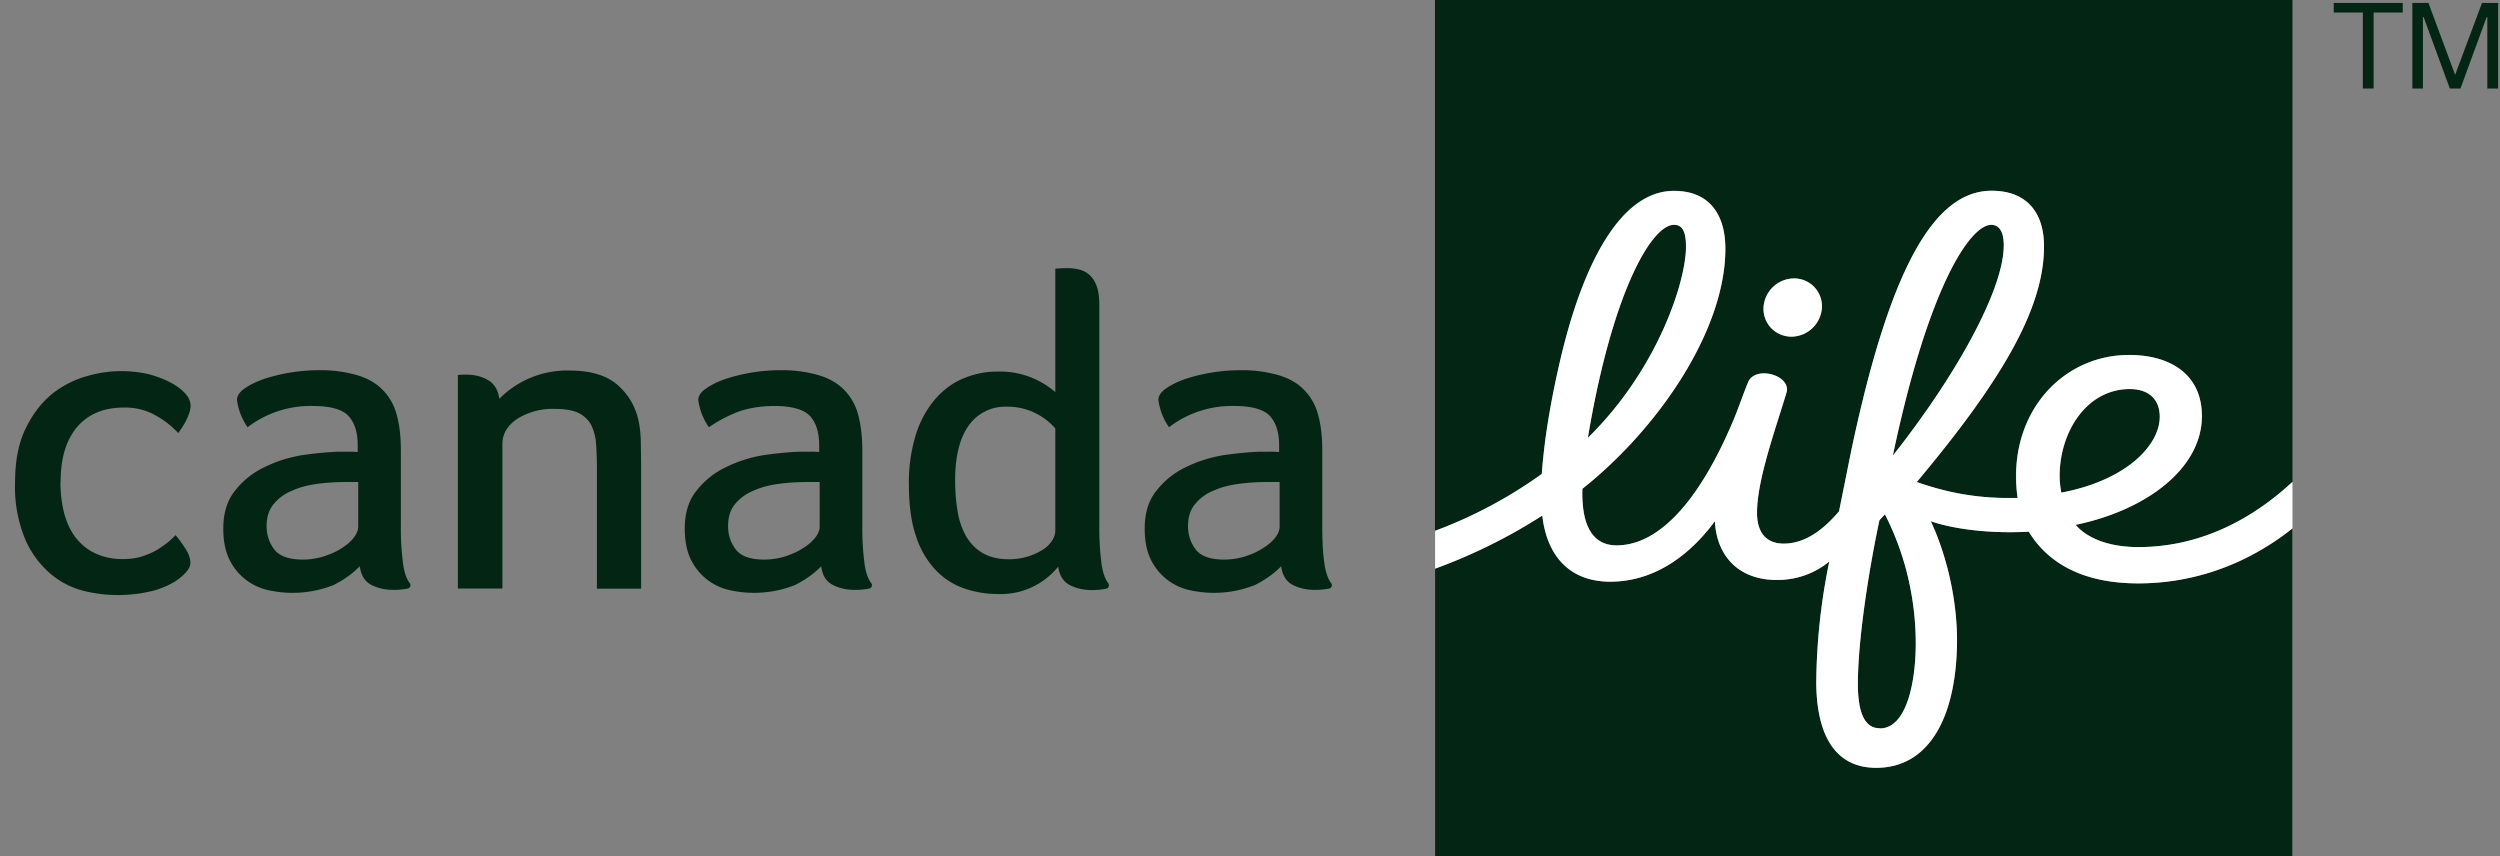
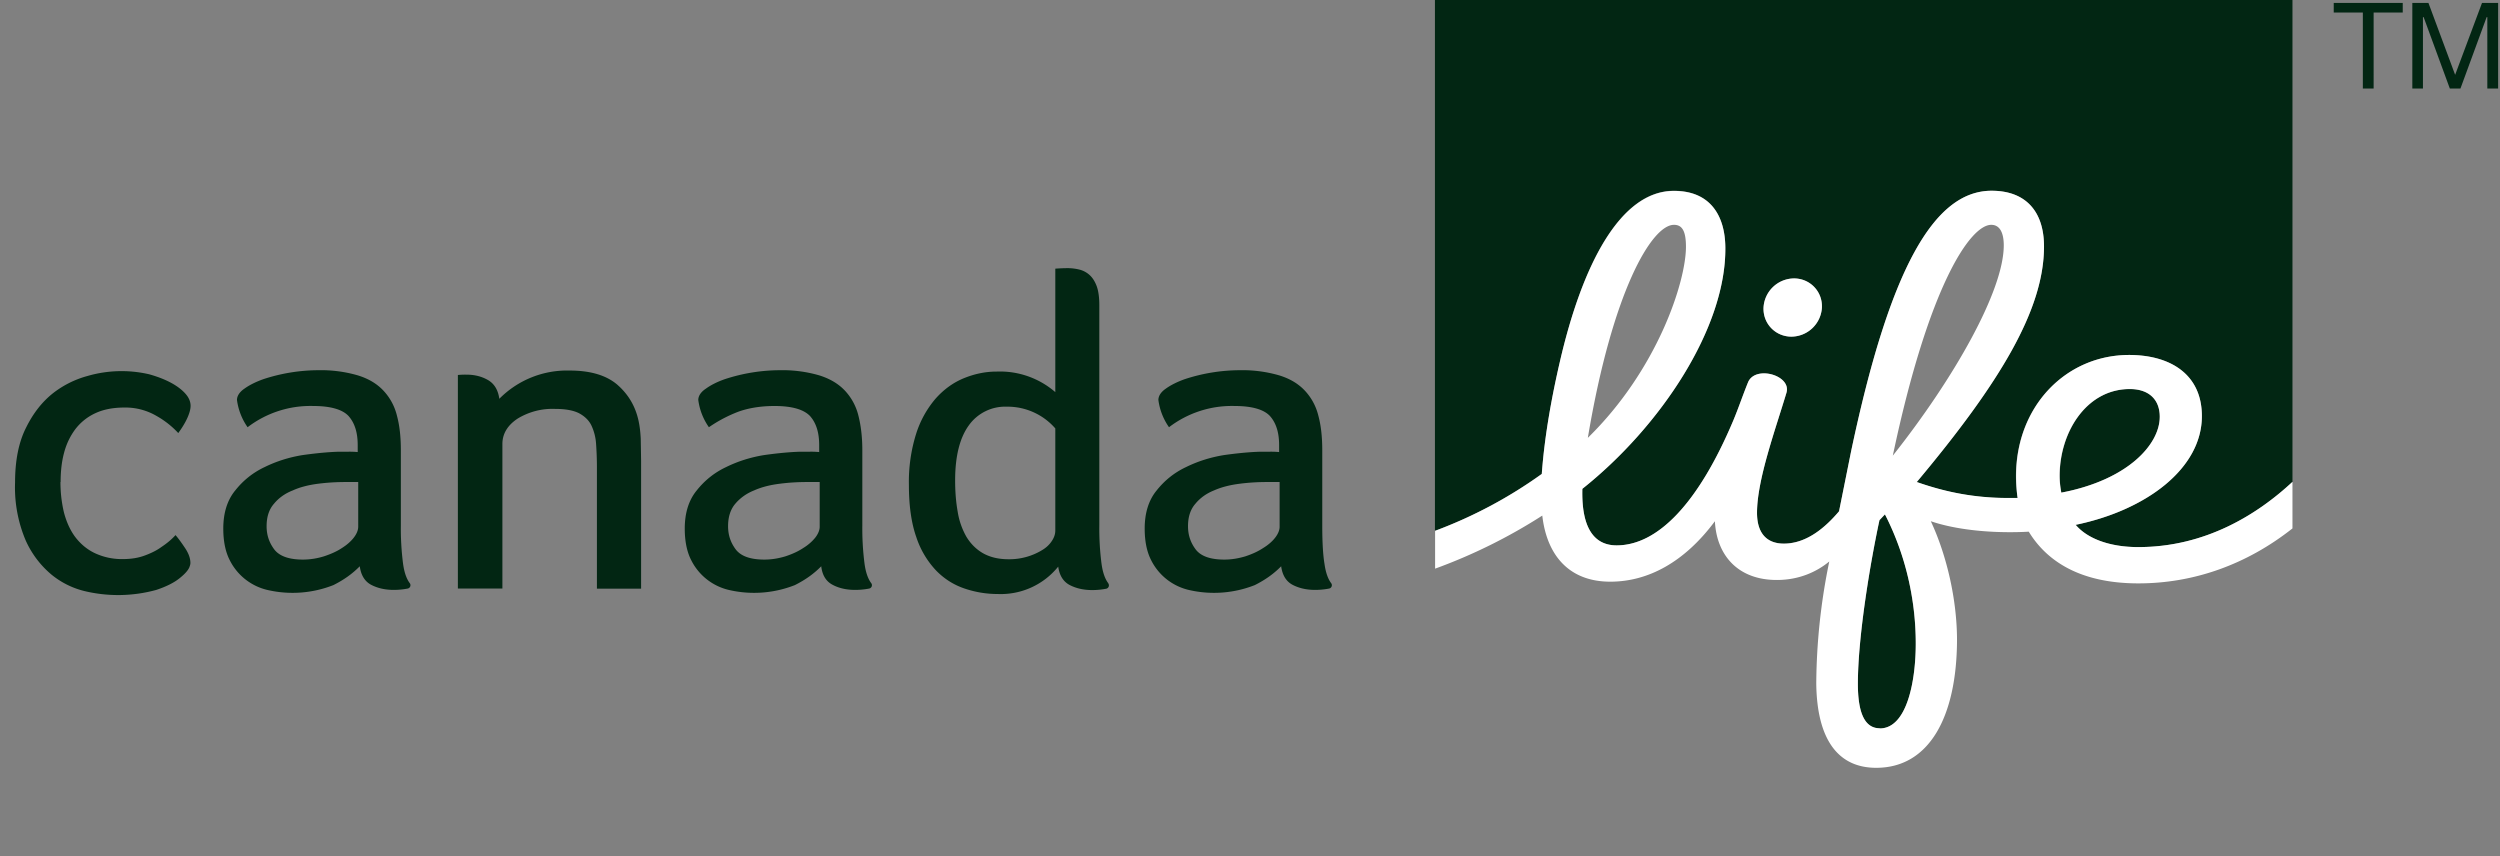
<svg xmlns="http://www.w3.org/2000/svg" width="146" height="50" fill="none">
  <rect width="100%" height="100%" fill="#808080" stroke="none" />
  <path fill="#022613" d="M124.39 22.72c-2.55 0-4.1 2.53-4.1 5.07 0 .4.04.7.09.98 3.86-.74 5.75-2.8 5.75-4.43 0-1.02-.65-1.62-1.74-1.62Z" />
  <path fill="#022613" d="M90.04 27.68c.17-2.33.62-4.67 1.05-6.52 1.3-5.69 3.53-10.02 6.66-10.02 2.18 0 3 1.52 3.01 3.3.05 4.72-3.79 10.48-8.35 14.1-.06 2.27.67 3.31 2 3.31 2.39 0 4.77-2.43 6.83-7.33.28-.67.54-1.44.84-2.18.4-1.03 2.56-.43 2.25.6-.66 2.19-1.72 5.09-1.72 7 0 1.29.65 1.82 1.6 1.8 1.33-.01 2.41-.96 3.19-1.88l.7-3.48c2.24-10.62 4.82-15.24 8.21-15.24 2.03 0 3.06 1.24 3.06 3.25 0 3.68-2.54 7.92-7.43 13.76a15.6 15.6 0 0 0 5.89.93c-.05-.3-.1-.83-.1-1.27 0-4.13 2.96-7.08 6.61-7.08 2.4 0 4.25 1.12 4.25 3.57 0 3.07-3.26 5.5-7.37 6.35.64.76 1.9 1.3 3.66 1.3 3.94 0 6.98-1.93 9-3.81V0H83.8v31a26.5 26.5 0 0 0 6.23-3.32Zm14.73-11.42c.94 0 1.67.76 1.63 1.7a1.8 1.8 0 0 1-1.78 1.7c-.94 0-1.67-.76-1.63-1.7a1.8 1.8 0 0 1 1.78-1.7Z" />
-   <path fill="#022613" d="M116.29 13.13c-1.2 0-3.64 3.48-5.75 13.48 3.58-4.52 6.48-9.63 6.48-12.29 0-.7-.2-1.19-.73-1.19ZM124.88 34.07c-3.44 0-5.37-1.33-6.4-3.02-.34.02-.74.03-1.1.03-1.81 0-3.45-.25-4.62-.63a17.06 17.06 0 0 1 1.53 6.94c-.01 4.5-1.63 7.45-4.72 7.45-2.2 0-3.46-1.61-3.5-4.92a36.1 36.1 0 0 1 .77-7.13 4.77 4.77 0 0 1-3.06 1.08c-2.27 0-3.54-1.44-3.63-3.43-1.77 2.38-3.9 3.53-6.11 3.53-2.42 0-3.71-1.55-3.97-3.87a31.56 31.56 0 0 1-6.26 3.11V50h50.06V30.86a14.31 14.31 0 0 1-9 3.21ZM97.76 13.13c-1.3 0-3.6 3.9-5.03 12.44 4.07-3.98 5.74-9.12 5.74-11.16 0-.95-.26-1.28-.71-1.28Z" />
  <path fill="#022613" d="M109.76 30.38c-.53 2.46-1.26 6.8-1.26 9.54 0 1.6.35 2.62 1.28 2.62 1.61 0 2.1-2.84 2.1-4.94 0-2.72-.71-5.58-1.8-7.56l-.32.34ZM3.53 28.15c0 .62.07 1.2.2 1.76.14.54.35 1.02.64 1.42.3.4.67.73 1.14.96a3.7 3.7 0 0 0 1.68.36c.47 0 .9-.07 1.27-.21.38-.14.7-.3.96-.49.3-.2.59-.43.83-.7.14.16.32.4.54.73.22.32.33.62.33.9 0 .08-.03.17-.07.27-.08.17-.24.35-.48.55-.33.29-.81.54-1.44.75a8.4 8.4 0 0 1-4.19.07 4.86 4.86 0 0 1-1.93-.96 5.56 5.56 0 0 1-1.51-2 7.92 7.92 0 0 1-.62-3.39c0-1.3.22-2.37.65-3.21.42-.85.95-1.51 1.57-2a5.7 5.7 0 0 1 2-1 7.13 7.13 0 0 1 3.62-.1c.53.15.98.33 1.35.54.35.2.62.42.8.64.18.22.26.44.26.66 0 .43-.32 1.05-.72 1.59a5.2 5.2 0 0 0-1.27-1 3.6 3.6 0 0 0-1.87-.49c-.66 0-1.23.11-1.7.33a3.1 3.1 0 0 0-1.16.92c-.3.4-.53.86-.67 1.4-.14.52-.2 1.1-.2 1.7ZM23.94 34.07c-.2-.26-.33-.64-.4-1.14a16.2 16.2 0 0 1-.13-2.26V26.3c0-.77-.07-1.44-.23-2.03a3.25 3.25 0 0 0-.8-1.47c-.38-.4-.87-.69-1.49-.88a7.7 7.7 0 0 0-2.3-.3 10.4 10.4 0 0 0-3.2.52c-.45.16-.83.35-1.12.56-.29.2-.43.43-.43.66a3.58 3.58 0 0 0 .62 1.59 6.04 6.04 0 0 1 3.83-1.24c1.01 0 1.7.2 2.06.58.36.4.54.96.54 1.7v.41a5.13 5.13 0 0 0-.55-.02h-.55c-.65.02-1.36.09-2.14.2-.78.13-1.51.36-2.2.7-.68.32-1.25.78-1.71 1.36-.47.57-.7 1.32-.7 2.23 0 .75.13 1.37.38 1.85a3.3 3.3 0 0 0 2.27 1.75 6.49 6.49 0 0 0 3.78-.3c.6-.3 1.11-.66 1.54-1.1.07.52.29.88.66 1.08.38.2.82.3 1.32.3a4.3 4.3 0 0 0 .83-.08.2.2 0 0 0 .12-.3Zm-3.02-3.31c0 .2-.09.42-.26.64-.17.22-.41.43-.7.61-.3.2-.65.35-1.04.48-.39.12-.8.19-1.23.19-.81 0-1.37-.2-1.67-.59-.3-.4-.45-.84-.45-1.36 0-.54.14-.98.43-1.31.28-.34.64-.6 1.1-.78.44-.2.94-.32 1.48-.39.55-.07 1.09-.1 1.62-.1h.72v2.61ZM37.44 34.38h-2.58v-7.1c0-.49-.02-.95-.05-1.37a2.96 2.96 0 0 0-.28-1.08c-.15-.3-.4-.53-.72-.7-.34-.17-.8-.25-1.4-.25a3.9 3.9 0 0 0-2.17.56c-.6.39-.9.9-.9 1.48v8.45h-2.6V21.9a4.01 4.01 0 0 1 .51-.02c.46 0 .87.1 1.24.31s.6.58.67 1.1a5.56 5.56 0 0 1 4.11-1.65c1.2 0 2.11.27 2.75.8.63.54 1.04 1.2 1.24 2 .09.36.14.76.16 1.2l.02 1.26v7.48ZM50.89 34.07c-.2-.26-.33-.64-.4-1.14a16.2 16.2 0 0 1-.13-2.26V26.3c0-.77-.08-1.44-.23-2.03a3.25 3.25 0 0 0-.8-1.47c-.38-.4-.88-.69-1.49-.88a7.7 7.7 0 0 0-2.3-.3 10.4 10.4 0 0 0-3.2.52c-.46.16-.83.35-1.12.56-.3.2-.44.43-.44.66a3.58 3.58 0 0 0 .62 1.59c.55-.38 1.11-.67 1.7-.9.58-.21 1.29-.34 2.13-.34 1.02 0 1.7.2 2.07.58.36.4.54.96.54 1.7v.41a5.13 5.13 0 0 0-.56-.02h-.55c-.64.02-1.36.09-2.13.2-.78.13-1.51.36-2.2.7-.68.32-1.25.78-1.71 1.36-.47.57-.7 1.32-.7 2.23 0 .75.13 1.37.38 1.85a3.3 3.3 0 0 0 2.27 1.75 6.49 6.49 0 0 0 3.78-.3c.6-.3 1.11-.66 1.54-1.1.06.52.28.88.66 1.08.37.2.81.3 1.32.3a4.3 4.3 0 0 0 .83-.08.2.2 0 0 0 .12-.3Zm-3.02-3.31c0 .2-.09.42-.26.64-.18.22-.41.43-.71.61-.3.2-.64.35-1.03.48-.4.12-.8.19-1.23.19-.82 0-1.37-.2-1.67-.59-.3-.4-.45-.84-.45-1.36 0-.54.14-.98.42-1.31.29-.34.65-.6 1.1-.78.45-.2.94-.32 1.5-.39.54-.07 1.08-.1 1.6-.1h.73v2.61ZM64.73 34.07c-.2-.26-.33-.64-.4-1.14a16.2 16.2 0 0 1-.13-2.26V17.82c0-.45-.05-.82-.15-1.1-.1-.27-.24-.5-.42-.66a1.37 1.37 0 0 0-.61-.32 2.9 2.9 0 0 0-.67-.08 10.17 10.17 0 0 0-.72.03v7.21a4.94 4.94 0 0 0-3.43-1.2c-.67 0-1.31.14-1.94.4-.62.26-1.16.66-1.63 1.19a5.9 5.9 0 0 0-1.13 2.05 9.36 9.36 0 0 0-.42 2.98c0 1.2.14 2.22.43 3.04a5.2 5.2 0 0 0 1.16 1.96c.49.5 1.04.84 1.66 1.05.62.21 1.26.32 1.93.32a4.31 4.31 0 0 0 3.54-1.6c.07.51.29.87.66 1.07.38.2.82.3 1.32.3a4.27 4.27 0 0 0 .83-.08.2.2 0 0 0 .12-.3Zm-3.1-3.09c0 .2-.06.4-.2.61-.13.2-.31.38-.56.53a3.68 3.68 0 0 1-1.97.54c-.59 0-1.08-.12-1.49-.35-.4-.23-.72-.55-.97-.96a4.3 4.3 0 0 1-.51-1.46c-.1-.56-.15-1.17-.15-1.83 0-1.42.27-2.49.8-3.22a2.61 2.61 0 0 1 2.22-1.09 3.7 3.7 0 0 1 2.83 1.27v5.96ZM77.75 34.07c-.2-.26-.33-.64-.4-1.14-.09-.54-.13-1.3-.13-2.26V26.3c0-.77-.07-1.44-.23-2.03a3.25 3.25 0 0 0-.8-1.47c-.38-.4-.87-.69-1.49-.88a7.7 7.7 0 0 0-2.3-.3 10.4 10.4 0 0 0-3.2.52c-.45.16-.83.35-1.12.56-.29.2-.43.43-.43.66a3.58 3.58 0 0 0 .62 1.59 6.04 6.04 0 0 1 3.83-1.24c1.01 0 1.7.2 2.06.58.36.4.54.96.54 1.7v.41a5.13 5.13 0 0 0-.55-.02h-.55c-.65.02-1.37.09-2.14.2-.78.13-1.51.36-2.2.7-.68.32-1.25.78-1.71 1.36-.47.57-.7 1.32-.7 2.23 0 .75.13 1.37.38 1.85a3.3 3.3 0 0 0 2.27 1.75 6.49 6.49 0 0 0 3.78-.3c.6-.3 1.11-.66 1.54-1.1.07.52.29.88.66 1.08.38.2.82.3 1.32.3a4.3 4.3 0 0 0 .83-.08.2.2 0 0 0 .12-.3Zm-3.02-3.31c0 .2-.09.42-.26.64-.17.22-.41.43-.71.61-.3.2-.64.35-1.03.48-.4.12-.8.19-1.23.19-.82 0-1.37-.2-1.67-.59-.3-.4-.45-.84-.45-1.36 0-.54.14-.98.43-1.31.28-.34.64-.6 1.09-.78.45-.2.95-.32 1.5-.39.54-.07 1.08-.1 1.6-.1h.73v2.61Z" />
  <path fill="#fff" d="M104.62 19.66a1.8 1.8 0 0 0 1.78-1.7c.04-.94-.7-1.7-1.63-1.7a1.8 1.8 0 0 0-1.78 1.7c-.04.94.7 1.7 1.63 1.7Z" />
  <path fill="#fff" d="M124.88 31.95c-1.76 0-3.02-.54-3.66-1.3 4.11-.85 7.37-3.28 7.37-6.35 0-2.45-1.86-3.57-4.25-3.57-3.65 0-6.6 2.95-6.6 7.08 0 .44.04.98.09 1.27h-.55c-2.14 0-3.81-.4-5.34-.93 4.89-5.84 7.43-10.08 7.43-13.76 0-2-1.03-3.25-3.06-3.25-3.39 0-5.97 4.62-8.21 15.24l-.7 3.48c-.78.92-1.86 1.87-3.19 1.89-.95.01-1.6-.52-1.6-1.8 0-1.92 1.06-4.82 1.72-7.02.3-1.02-1.84-1.62-2.25-.59-.3.74-.56 1.51-.84 2.18-2.06 4.9-4.44 7.33-6.83 7.33-1.33 0-2.06-1.04-2-3.3 4.56-3.63 8.4-9.4 8.35-14.1-.02-1.8-.83-3.3-3-3.3-3.14 0-5.36 4.32-6.67 10-.43 1.86-.88 4.2-1.05 6.53A26.5 26.5 0 0 1 83.81 31v2.21a31.56 31.56 0 0 0 6.26-3.1c.26 2.3 1.55 3.86 3.97 3.86 2.22 0 4.34-1.15 6.11-3.53.1 2 1.36 3.44 3.63 3.43 1.26 0 2.3-.46 3.05-1.08a36.1 36.1 0 0 0-.76 7.13c.04 3.31 1.3 4.92 3.5 4.92 3.09 0 4.7-2.96 4.72-7.45 0-2.37-.6-4.96-1.53-6.95 1.17.4 2.8.64 4.62.64.36 0 .76-.01 1.1-.03 1.03 1.69 2.96 3.02 6.4 3.02 3.24 0 6.33-1.1 9-3.21v-2.72c-2.02 1.88-5.06 3.81-9 3.81ZM97.76 13.13c.46 0 .7.33.7 1.28 0 2.04-1.66 7.18-5.73 11.16 1.43-8.55 3.73-12.44 5.03-12.44Zm18.53 0c.52 0 .73.5.73 1.2 0 2.65-2.9 7.76-6.48 12.28 2.11-10 4.54-13.48 5.75-13.48Zm-6.51 29.4c-.93 0-1.28-1-1.28-2.6 0-2.76.73-7.1 1.26-9.55l.32-.34a16.62 16.62 0 0 1 1.8 7.56c0 2.1-.49 4.94-2.1 4.94Zm10.5-14.74c0-2.54 1.56-5.07 4.1-5.07 1.1 0 1.75.6 1.75 1.62 0 1.63-1.89 3.7-5.75 4.43-.05-.28-.1-.58-.1-.98Z" />
  <path fill="#022613" d="m144.95.17-1.57 4.2-1.56-4.2h-.94v5h.62V1h.04l1.53 4.17h.62L145.22 1h.04v4.17h.63v-5h-.94ZM136.29.73h1.7v4.44h.63V.73h1.7V.17h-4.03v.56Z" />
</svg>